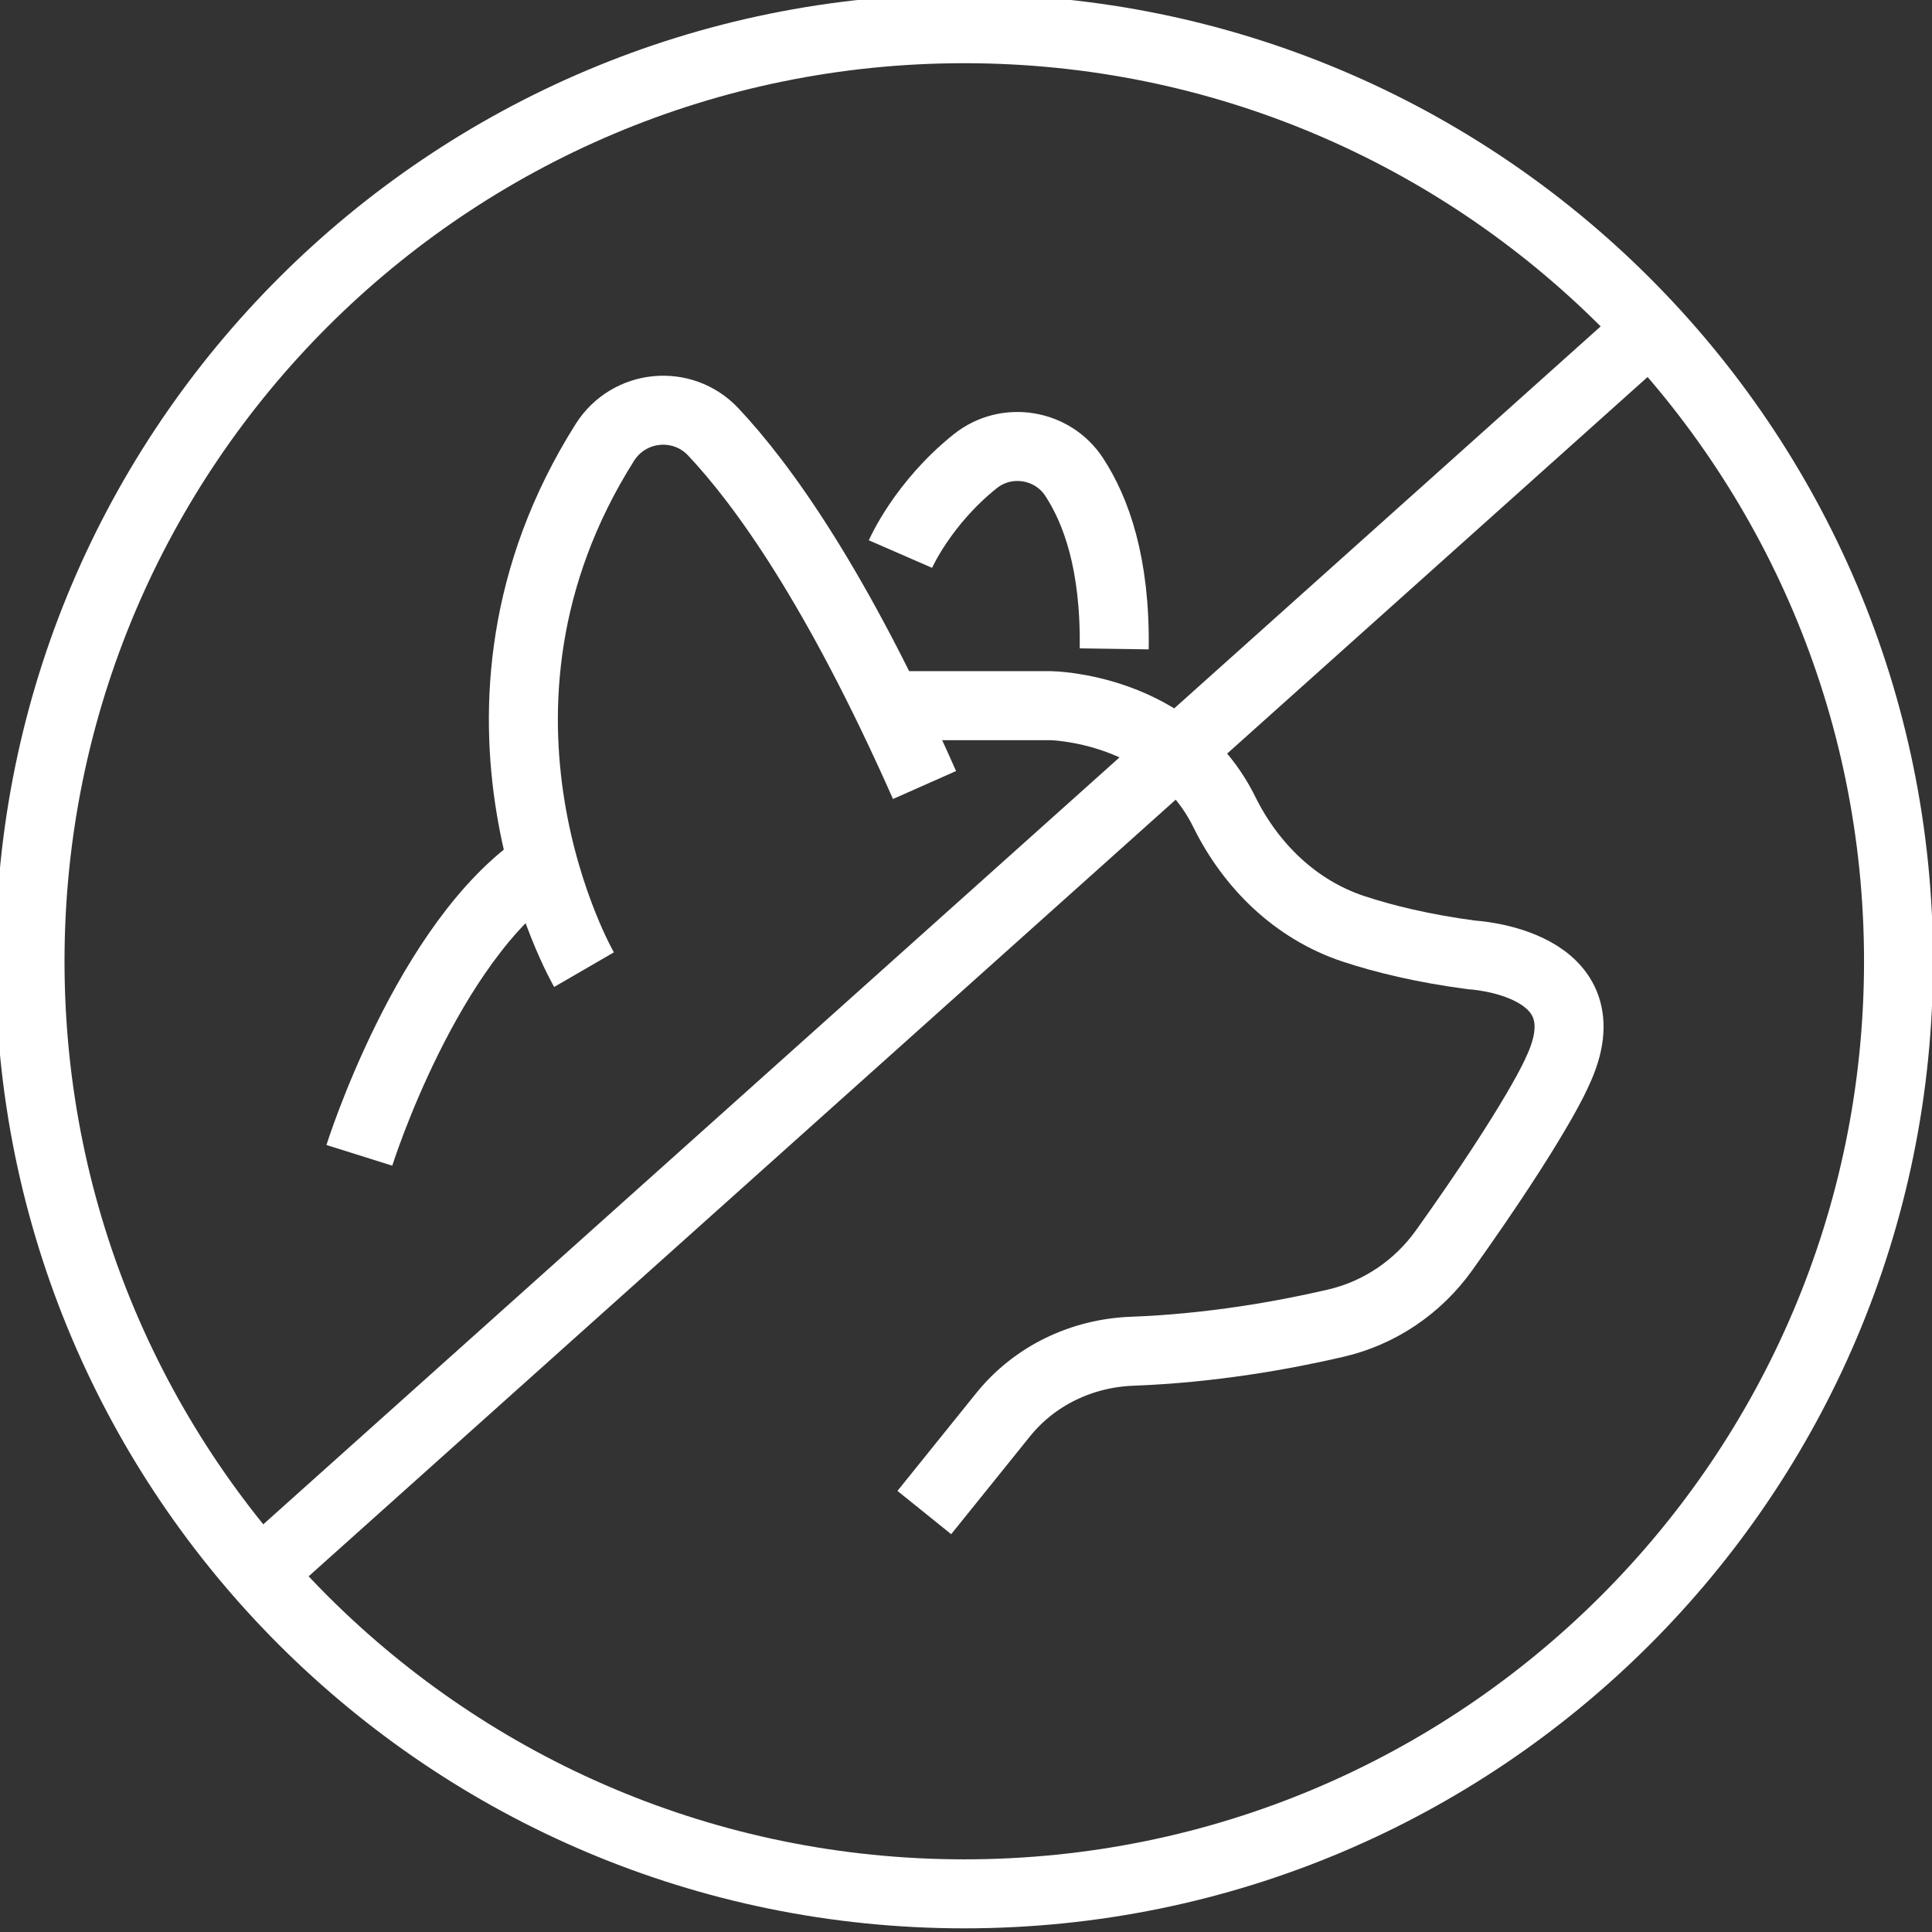
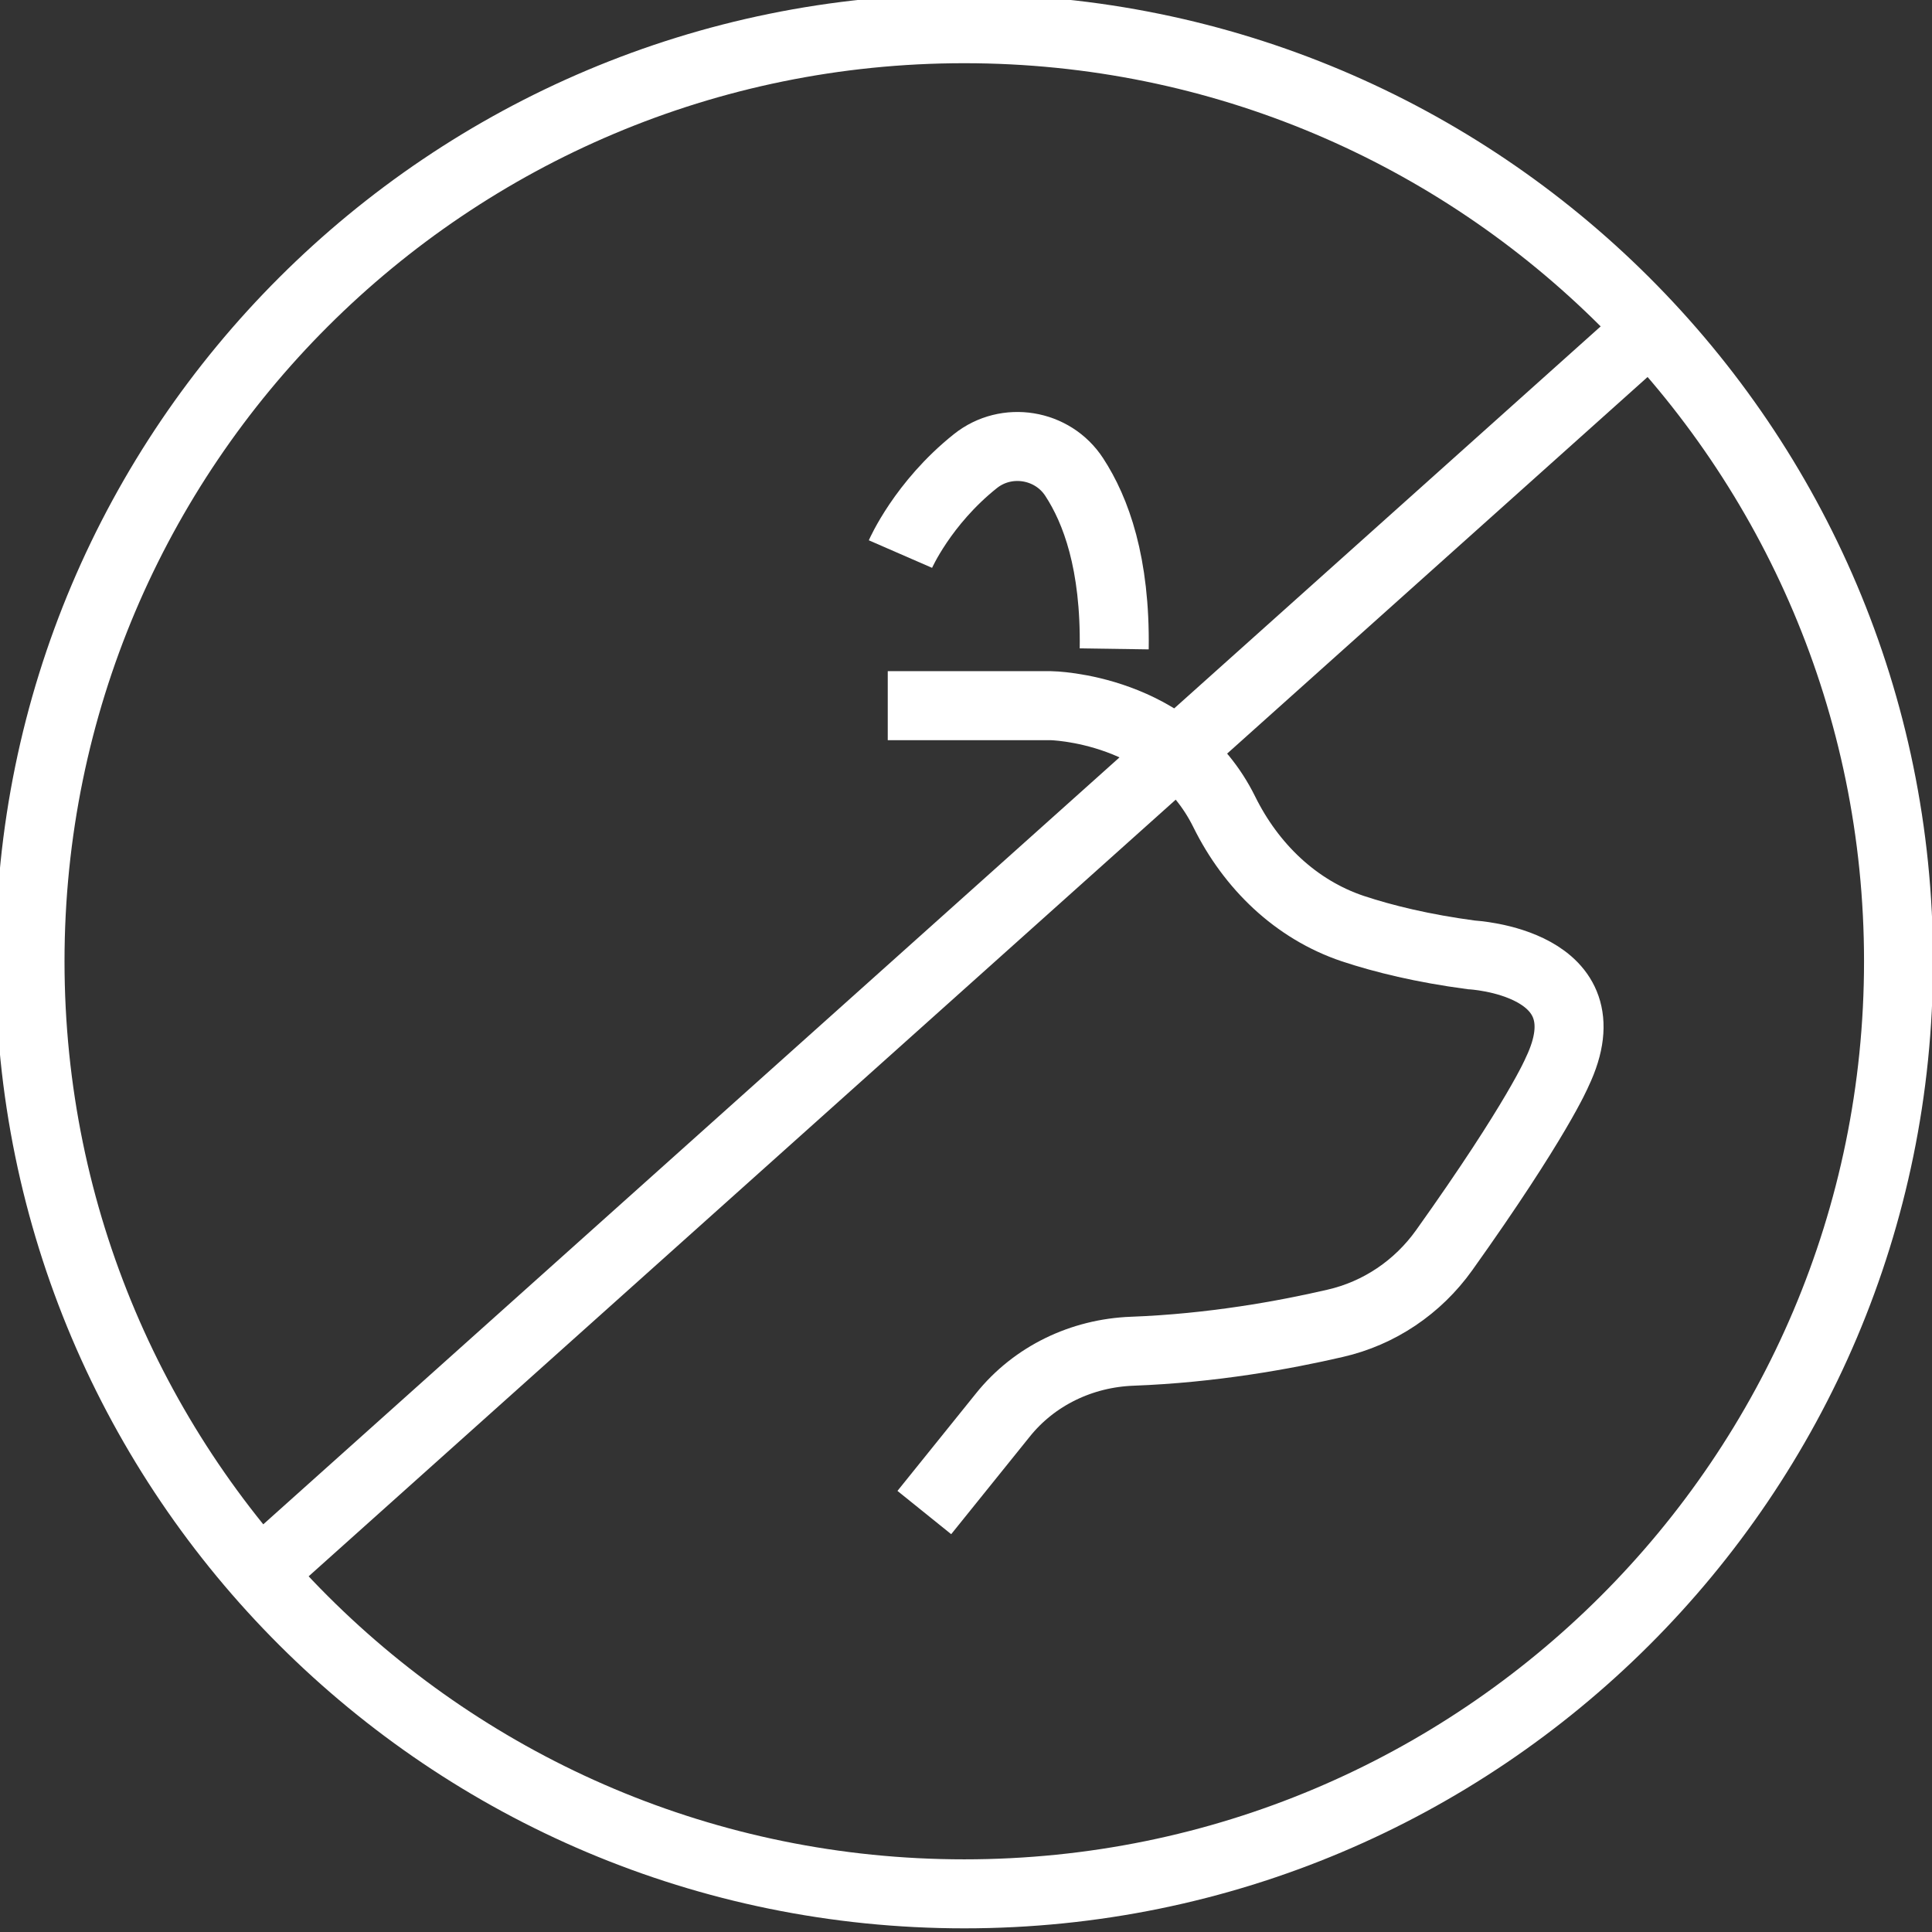
<svg xmlns="http://www.w3.org/2000/svg" width="28" height="28" viewBox="0 0 28 28" fill="none">
  <rect x="0" y="0" width="28" height="28" fill="#333333" stroke="none" />
  <g clip-path="url(#clip0_656_319)">
-     <path d="M5.208 16.744C5.208 16.744 6.186 13.634 7.867 12.517" stroke="white" stroke-miterlimit="10" />
-     <path d="M8.464 14.053C8.464 14.053 6.298 10.317 8.767 6.41C9.116 5.86 9.889 5.784 10.336 6.258C11.049 7.015 12.125 8.501 13.399 11.377" stroke="white" stroke-miterlimit="10" />
    <path d="M12.866 10.227H15.229C15.229 10.227 16.997 10.252 17.745 11.77C18.132 12.552 18.777 13.18 19.605 13.458C20.055 13.607 20.619 13.745 21.324 13.839C21.324 13.839 23.33 13.94 22.567 15.537C22.567 15.537 22.284 16.22 20.93 18.119C20.548 18.654 19.989 19.033 19.348 19.179C18.62 19.348 17.566 19.54 16.411 19.583C15.678 19.61 14.991 19.938 14.534 20.508L13.396 21.921" stroke="white" stroke-miterlimit="10" />
    <path d="M13.05 8.03C13.05 8.03 13.371 7.293 14.136 6.683C14.586 6.324 15.256 6.433 15.569 6.915C15.883 7.396 16.166 8.163 16.148 9.404" stroke="white" stroke-miterlimit="10" />
    <path d="M13.975 27.447C21.453 27.447 27.515 21.396 27.515 13.932C27.515 6.467 21.453 0.416 13.975 0.416C6.497 0.416 0.435 6.467 0.435 13.932C0.435 21.396 6.497 27.447 13.975 27.447Z" stroke="white" stroke-miterlimit="10" />
    <path d="M3.667 22.896L23.681 4.969" stroke="white" stroke-miterlimit="10" />
  </g>
  <defs>
    <clipPath id="clip0_656_319">
      <rect width="28" height="28" fill="white" />
    </clipPath>
  </defs>
</svg>